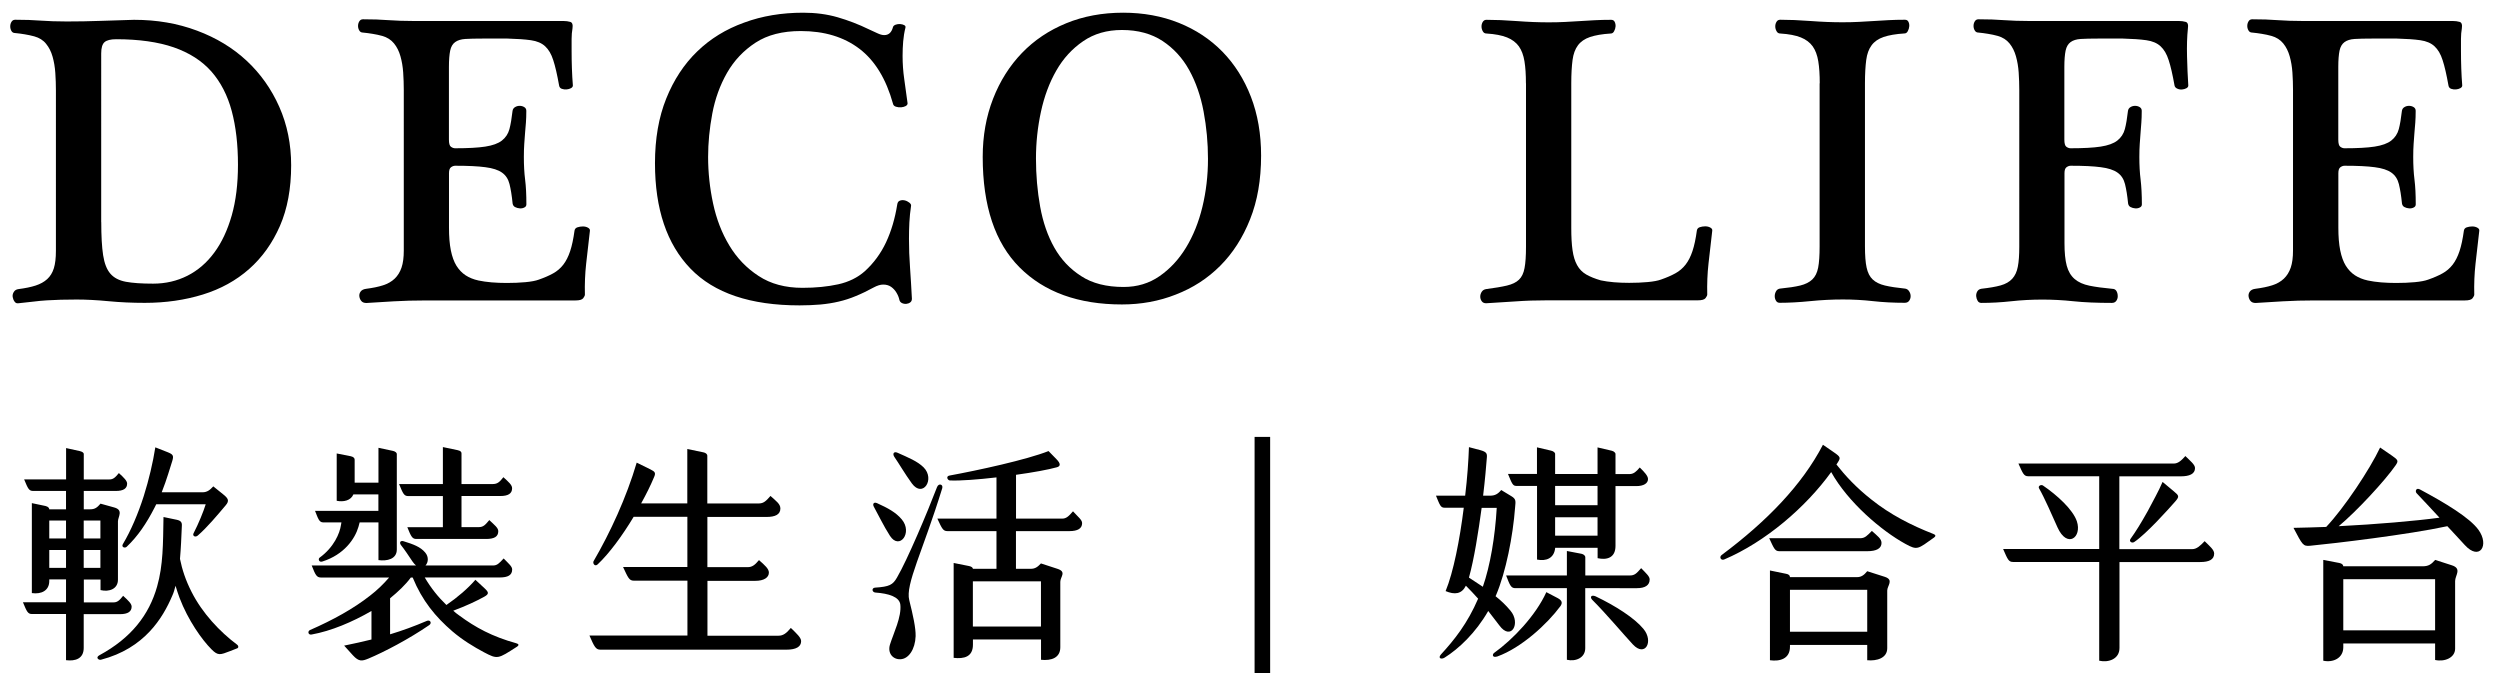
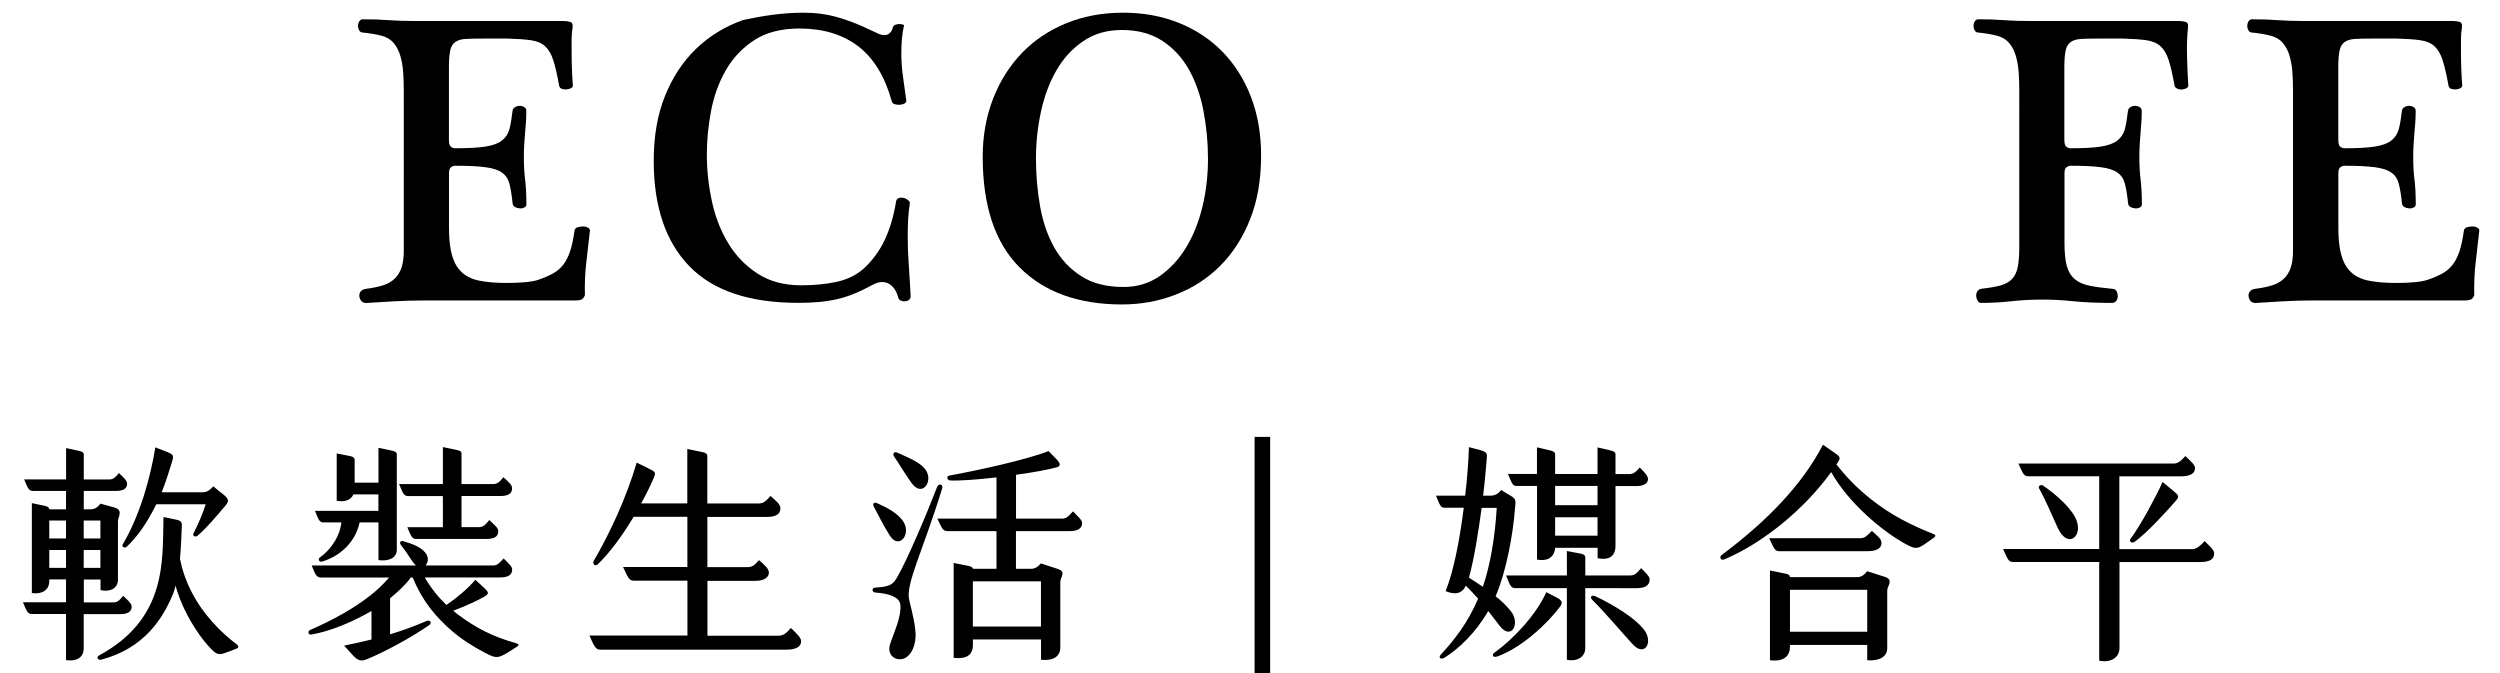
<svg xmlns="http://www.w3.org/2000/svg" version="1.1" id="圖層_1" x="0px" y="0px" viewBox="0 0 376 101.24" style="enable-background:new 0 0 376 101.24;" xml:space="preserve">
  <style type="text/css">
	.st0{fill:#FFFFFF;}
</style>
  <g>
    <g>
      <g>
-         <path d="M8.41,13.66c0-0.92-0.03-1.81-0.09-2.69c-0.06-0.88-0.2-1.69-0.41-2.44C7.7,7.78,7.38,7.14,6.94,6.6     C6.51,6.05,5.91,5.68,5.16,5.47C4.7,5.35,4.22,5.24,3.72,5.16c-0.5-0.08-0.98-0.15-1.44-0.19c-0.25,0-0.44-0.1-0.56-0.31     C1.6,4.45,1.54,4.22,1.54,3.97c0-0.25,0.06-0.48,0.19-0.69c0.13-0.21,0.31-0.31,0.56-0.31c1.42,0,2.69,0.04,3.81,0.13     c1.13,0.08,2.44,0.13,3.94,0.13c1.71,0,3.4-0.03,5.06-0.09c1.67-0.06,3.35-0.11,5.06-0.16c3.42,0,6.57,0.54,9.47,1.63     c2.9,1.08,5.39,2.59,7.47,4.53c2.08,1.94,3.72,4.25,4.91,6.94c1.19,2.69,1.78,5.62,1.78,8.78c0,3.5-0.56,6.54-1.69,9.13     c-1.13,2.58-2.67,4.74-4.63,6.47c-1.96,1.73-4.28,3.01-6.97,3.84c-2.69,0.83-5.59,1.25-8.72,1.25c-1.88,0-3.7-0.08-5.47-0.25     c-1.77-0.17-3.37-0.25-4.78-0.25c-0.88,0-1.67,0.01-2.38,0.03c-0.71,0.02-1.4,0.05-2.06,0.09c-0.67,0.04-1.34,0.1-2.03,0.19     c-0.69,0.08-1.45,0.17-2.28,0.25c-0.25,0.04-0.45-0.04-0.59-0.25c-0.15-0.21-0.24-0.44-0.28-0.69c-0.04-0.25,0.01-0.5,0.16-0.75     c0.15-0.25,0.38-0.4,0.72-0.44c1-0.13,1.85-0.3,2.56-0.53c0.71-0.23,1.29-0.55,1.75-0.97c0.46-0.42,0.79-0.96,1-1.63     c0.21-0.67,0.31-1.54,0.31-2.63V13.66z M15.23,33.41c0,2.08,0.09,3.74,0.28,4.97c0.19,1.23,0.55,2.16,1.09,2.78     c0.54,0.63,1.32,1.03,2.34,1.22c1.02,0.19,2.39,0.28,4.09,0.28c1.88,0,3.59-0.4,5.16-1.19c1.56-0.79,2.91-1.95,4.03-3.47     c1.13-1.52,2-3.39,2.63-5.59c0.63-2.21,0.94-4.75,0.94-7.63c0-3.04-0.31-5.74-0.94-8.09c-0.63-2.35-1.65-4.33-3.06-5.94     c-1.42-1.6-3.3-2.81-5.66-3.63c-2.35-0.81-5.24-1.22-8.66-1.22c-0.83,0-1.42,0.15-1.75,0.44c-0.33,0.29-0.5,0.85-0.5,1.69V33.41z     " />
        <path d="M84.79,3.16c0.33,0,0.66,0.04,0.97,0.13c0.31,0.08,0.43,0.42,0.34,1c-0.08,0.46-0.13,0.98-0.13,1.56V7.6     c0,1.88,0.06,3.63,0.19,5.25c0,0.17-0.09,0.3-0.28,0.41c-0.19,0.1-0.41,0.17-0.66,0.19c-0.25,0.02-0.49-0.01-0.72-0.09     c-0.23-0.08-0.37-0.25-0.41-0.5c-0.29-1.63-0.58-2.9-0.88-3.81c-0.29-0.92-0.7-1.61-1.22-2.09c-0.52-0.48-1.23-0.78-2.13-0.91     c-0.9-0.13-2.07-0.21-3.53-0.25h-3.75c-1.08,0-1.95,0.02-2.59,0.06c-0.65,0.04-1.16,0.2-1.53,0.47c-0.38,0.27-0.63,0.7-0.75,1.28     c-0.12,0.58-0.19,1.4-0.19,2.44v10.94c0,0.58,0.1,0.95,0.31,1.09c0.21,0.15,0.42,0.22,0.63,0.22c1.92,0,3.43-0.08,4.53-0.25     c1.1-0.17,1.94-0.47,2.5-0.91c0.56-0.44,0.94-1.01,1.13-1.72c0.19-0.71,0.34-1.63,0.47-2.75c0.04-0.25,0.17-0.44,0.38-0.56     c0.21-0.13,0.44-0.19,0.69-0.19c0.25,0,0.48,0.06,0.69,0.19c0.21,0.13,0.31,0.31,0.31,0.56c0,0.67-0.02,1.26-0.06,1.78     c-0.04,0.52-0.08,1.04-0.13,1.56c-0.04,0.52-0.08,1.06-0.12,1.63c-0.04,0.56-0.06,1.22-0.06,1.97c0,1.25,0.06,2.39,0.19,3.41     c0.13,1.02,0.19,2.26,0.19,3.72c0,0.21-0.1,0.37-0.31,0.47c-0.21,0.11-0.44,0.15-0.69,0.13c-0.25-0.02-0.48-0.08-0.69-0.19     c-0.21-0.1-0.33-0.28-0.38-0.53c-0.12-1.21-0.28-2.19-0.47-2.94c-0.19-0.75-0.56-1.32-1.13-1.72c-0.56-0.4-1.4-0.67-2.5-0.81     c-1.1-0.15-2.62-0.22-4.53-0.22c-0.21,0-0.42,0.07-0.63,0.22c-0.21,0.15-0.31,0.45-0.31,0.91v8.19c0,1.33,0.09,2.47,0.28,3.41     c0.19,0.94,0.47,1.71,0.84,2.31c0.38,0.6,0.83,1.08,1.38,1.44c0.54,0.35,1.19,0.62,1.94,0.78c0.58,0.12,1.24,0.22,1.97,0.28     c0.73,0.06,1.49,0.09,2.28,0.09c1,0,1.94-0.04,2.81-0.12c0.88-0.08,1.54-0.21,2-0.38c0.83-0.29,1.55-0.6,2.16-0.94     c0.6-0.33,1.11-0.77,1.53-1.31c0.42-0.54,0.76-1.22,1.03-2.03c0.27-0.81,0.49-1.84,0.66-3.09c0.04-0.25,0.19-0.42,0.44-0.5     c0.25-0.08,0.52-0.13,0.81-0.13c0.29,0,0.55,0.06,0.78,0.19c0.23,0.13,0.32,0.29,0.28,0.5c-0.21,1.75-0.4,3.39-0.56,4.91     c-0.17,1.52-0.23,3.07-0.19,4.66c0,0.12-0.08,0.3-0.25,0.53c-0.17,0.23-0.56,0.34-1.19,0.34H63.86c-1.58,0-3.14,0.04-4.66,0.13     c-1.52,0.08-2.89,0.17-4.09,0.25c-0.33,0-0.58-0.09-0.75-0.28c-0.17-0.19-0.27-0.42-0.31-0.69c-0.04-0.27,0.02-0.52,0.19-0.75     c0.17-0.23,0.44-0.36,0.81-0.41c1-0.13,1.85-0.3,2.56-0.53c0.71-0.23,1.29-0.56,1.75-1c0.46-0.44,0.8-0.99,1.03-1.66     c0.23-0.67,0.34-1.52,0.34-2.56V13.6c0-0.92-0.03-1.81-0.09-2.69c-0.06-0.88-0.2-1.69-0.41-2.44c-0.21-0.75-0.53-1.4-0.97-1.94     c-0.44-0.54-1.03-0.92-1.78-1.13c-0.46-0.13-0.94-0.23-1.44-0.31c-0.5-0.08-0.98-0.15-1.44-0.19c-0.25,0-0.44-0.1-0.56-0.31     c-0.13-0.21-0.19-0.44-0.19-0.69s0.06-0.48,0.19-0.69c0.13-0.21,0.31-0.31,0.56-0.31c1.42,0,2.69,0.04,3.81,0.13     c1.13,0.08,2.44,0.13,3.94,0.13H84.79z" />
-         <path d="M120.8,1.91c1.88,0,3.6,0.23,5.19,0.69c1.58,0.46,3.15,1.06,4.69,1.81c0.46,0.21,0.88,0.41,1.28,0.59     c0.4,0.19,0.74,0.28,1.03,0.28c0.67,0,1.1-0.4,1.31-1.19c0.04-0.17,0.18-0.29,0.41-0.38c0.23-0.08,0.46-0.11,0.69-0.09     c0.23,0.02,0.43,0.07,0.59,0.16c0.17,0.08,0.23,0.21,0.19,0.38c-0.17,0.67-0.28,1.36-0.34,2.06c-0.06,0.71-0.09,1.44-0.09,2.19     c0,1.17,0.08,2.33,0.25,3.5c0.17,1.17,0.33,2.38,0.5,3.63c0,0.17-0.09,0.3-0.28,0.41c-0.19,0.1-0.42,0.17-0.69,0.19     c-0.27,0.02-0.53-0.01-0.78-0.09c-0.25-0.08-0.4-0.23-0.44-0.44c-1.04-3.75-2.73-6.51-5.06-8.28c-2.33-1.77-5.27-2.66-8.81-2.66     c-2.75,0-5.02,0.58-6.81,1.75c-1.79,1.17-3.22,2.68-4.28,4.53c-1.06,1.85-1.8,3.9-2.22,6.13c-0.42,2.23-0.63,4.41-0.63,6.53     c0,2.33,0.25,4.67,0.75,7c0.5,2.33,1.31,4.44,2.44,6.31c1.13,1.88,2.59,3.41,4.41,4.59c1.81,1.19,4.01,1.78,6.59,1.78     c2,0,3.79-0.18,5.38-0.53c1.58-0.35,2.92-1.01,4-1.97c1.33-1.21,2.4-2.66,3.19-4.34c0.79-1.69,1.35-3.59,1.69-5.72     c0.04-0.29,0.18-0.48,0.41-0.56c0.23-0.08,0.47-0.09,0.72-0.03c0.25,0.06,0.48,0.18,0.69,0.34c0.21,0.17,0.29,0.33,0.25,0.5     c-0.12,0.83-0.21,1.66-0.25,2.47c-0.04,0.81-0.06,1.64-0.06,2.47c0,1.42,0.05,2.87,0.16,4.34c0.1,1.48,0.2,3.03,0.28,4.66     c0,0.25-0.08,0.44-0.25,0.56c-0.17,0.13-0.37,0.2-0.59,0.22c-0.23,0.02-0.45-0.02-0.66-0.12c-0.21-0.11-0.33-0.26-0.38-0.47     c-0.08-0.38-0.23-0.74-0.44-1.09c-0.21-0.35-0.48-0.65-0.81-0.88c-0.33-0.23-0.73-0.34-1.19-0.34c-0.42,0-0.9,0.15-1.44,0.44     c-0.92,0.5-1.8,0.93-2.66,1.28c-0.85,0.36-1.72,0.64-2.59,0.84c-0.88,0.21-1.79,0.35-2.75,0.44c-0.96,0.08-2,0.13-3.13,0.13     c-7.38,0-12.85-1.84-16.41-5.53c-3.56-3.69-5.34-8.97-5.34-15.85c0-3.67,0.56-6.91,1.69-9.72c1.13-2.81,2.68-5.18,4.66-7.09     c1.98-1.92,4.33-3.36,7.06-4.34C114.62,2.4,117.59,1.91,120.8,1.91" />
+         <path d="M120.8,1.91c1.88,0,3.6,0.23,5.19,0.69c1.58,0.46,3.15,1.06,4.69,1.81c0.46,0.21,0.88,0.41,1.28,0.59     c0.4,0.19,0.74,0.28,1.03,0.28c0.67,0,1.1-0.4,1.31-1.19c0.04-0.17,0.18-0.29,0.41-0.38c0.23-0.08,0.46-0.11,0.69-0.09     c0.23,0.02,0.43,0.07,0.59,0.16c-0.17,0.67-0.28,1.36-0.34,2.06c-0.06,0.71-0.09,1.44-0.09,2.19     c0,1.17,0.08,2.33,0.25,3.5c0.17,1.17,0.33,2.38,0.5,3.63c0,0.17-0.09,0.3-0.28,0.41c-0.19,0.1-0.42,0.17-0.69,0.19     c-0.27,0.02-0.53-0.01-0.78-0.09c-0.25-0.08-0.4-0.23-0.44-0.44c-1.04-3.75-2.73-6.51-5.06-8.28c-2.33-1.77-5.27-2.66-8.81-2.66     c-2.75,0-5.02,0.58-6.81,1.75c-1.79,1.17-3.22,2.68-4.28,4.53c-1.06,1.85-1.8,3.9-2.22,6.13c-0.42,2.23-0.63,4.41-0.63,6.53     c0,2.33,0.25,4.67,0.75,7c0.5,2.33,1.31,4.44,2.44,6.31c1.13,1.88,2.59,3.41,4.41,4.59c1.81,1.19,4.01,1.78,6.59,1.78     c2,0,3.79-0.18,5.38-0.53c1.58-0.35,2.92-1.01,4-1.97c1.33-1.21,2.4-2.66,3.19-4.34c0.79-1.69,1.35-3.59,1.69-5.72     c0.04-0.29,0.18-0.48,0.41-0.56c0.23-0.08,0.47-0.09,0.72-0.03c0.25,0.06,0.48,0.18,0.69,0.34c0.21,0.17,0.29,0.33,0.25,0.5     c-0.12,0.83-0.21,1.66-0.25,2.47c-0.04,0.81-0.06,1.64-0.06,2.47c0,1.42,0.05,2.87,0.16,4.34c0.1,1.48,0.2,3.03,0.28,4.66     c0,0.25-0.08,0.44-0.25,0.56c-0.17,0.13-0.37,0.2-0.59,0.22c-0.23,0.02-0.45-0.02-0.66-0.12c-0.21-0.11-0.33-0.26-0.38-0.47     c-0.08-0.38-0.23-0.74-0.44-1.09c-0.21-0.35-0.48-0.65-0.81-0.88c-0.33-0.23-0.73-0.34-1.19-0.34c-0.42,0-0.9,0.15-1.44,0.44     c-0.92,0.5-1.8,0.93-2.66,1.28c-0.85,0.36-1.72,0.64-2.59,0.84c-0.88,0.21-1.79,0.35-2.75,0.44c-0.96,0.08-2,0.13-3.13,0.13     c-7.38,0-12.85-1.84-16.41-5.53c-3.56-3.69-5.34-8.97-5.34-15.85c0-3.67,0.56-6.91,1.69-9.72c1.13-2.81,2.68-5.18,4.66-7.09     c1.98-1.92,4.33-3.36,7.06-4.34C114.62,2.4,117.59,1.91,120.8,1.91" />
        <path d="M168.74,45.79c-6.54,0-11.67-1.85-15.38-5.56c-3.71-3.71-5.56-9.25-5.56-16.63c0-3.17,0.52-6.08,1.56-8.75     c1.04-2.67,2.49-4.96,4.34-6.88c1.85-1.92,4.07-3.41,6.66-4.47c2.58-1.06,5.44-1.59,8.56-1.59c3.04,0,5.83,0.51,8.38,1.53     c2.54,1.02,4.73,2.47,6.56,4.34c1.83,1.88,3.26,4.14,4.28,6.78c1.02,2.65,1.53,5.59,1.53,8.84c0,3.63-0.55,6.82-1.66,9.59     c-1.1,2.77-2.6,5.1-4.5,7c-1.9,1.9-4.12,3.33-6.66,4.31C174.32,45.3,171.61,45.79,168.74,45.79 M168.99,43.16     c2.04,0,3.84-0.54,5.41-1.63c1.56-1.08,2.89-2.51,3.97-4.28c1.08-1.77,1.91-3.81,2.47-6.13c0.56-2.31,0.84-4.72,0.84-7.22     c0-2.42-0.22-4.79-0.66-7.13c-0.44-2.33-1.16-4.41-2.16-6.22c-1-1.81-2.33-3.27-4-4.38c-1.67-1.1-3.71-1.66-6.12-1.66     c-2.25,0-4.2,0.56-5.84,1.69c-1.65,1.13-2.99,2.59-4.03,4.41c-1.04,1.81-1.81,3.88-2.31,6.19c-0.5,2.31-0.75,4.66-0.75,7.03     c0,2.5,0.21,4.92,0.63,7.25c0.42,2.33,1.13,4.39,2.13,6.16c1,1.77,2.34,3.2,4.03,4.28C164.27,42.62,166.41,43.16,168.99,43.16" />
-         <path d="M229.5,12.53c0-1.29-0.07-2.4-0.22-3.31c-0.15-0.92-0.43-1.67-0.84-2.25c-0.42-0.58-1.01-1.03-1.78-1.34     c-0.77-0.31-1.8-0.51-3.09-0.59c-0.25,0-0.44-0.11-0.56-0.34c-0.13-0.23-0.19-0.47-0.19-0.72s0.06-0.48,0.19-0.69     c0.13-0.21,0.31-0.31,0.56-0.31c1.33,0,2.85,0.06,4.56,0.19c1.71,0.13,3.31,0.19,4.81,0.19c0.88,0,1.7-0.02,2.47-0.06     c0.77-0.04,1.52-0.08,2.25-0.13c0.73-0.04,1.47-0.08,2.22-0.13c0.75-0.04,1.56-0.06,2.44-0.06c0.25,0,0.43,0.1,0.53,0.31     c0.1,0.21,0.15,0.44,0.13,0.69c-0.02,0.25-0.09,0.49-0.22,0.72c-0.12,0.23-0.29,0.34-0.5,0.34c-1.29,0.08-2.33,0.26-3.13,0.53     c-0.79,0.27-1.4,0.69-1.81,1.25c-0.42,0.56-0.69,1.3-0.81,2.22c-0.12,0.92-0.19,2.08-0.19,3.5v21.75c0,1.33,0.06,2.45,0.19,3.34     c0.13,0.9,0.35,1.65,0.69,2.25c0.33,0.6,0.79,1.07,1.38,1.41c0.58,0.33,1.31,0.63,2.19,0.88c0.58,0.12,1.24,0.22,1.97,0.28     c0.73,0.06,1.49,0.09,2.28,0.09c1,0,1.94-0.04,2.81-0.12c0.88-0.08,1.54-0.21,2-0.38c0.83-0.29,1.55-0.6,2.16-0.94     c0.6-0.33,1.11-0.77,1.53-1.31c0.42-0.54,0.76-1.22,1.03-2.03c0.27-0.81,0.49-1.84,0.66-3.09c0.04-0.25,0.19-0.42,0.44-0.5     c0.25-0.08,0.52-0.13,0.81-0.13c0.29,0,0.55,0.06,0.78,0.19c0.23,0.13,0.32,0.29,0.28,0.5c-0.21,1.75-0.4,3.39-0.56,4.91     c-0.17,1.52-0.23,3.07-0.19,4.66c0,0.12-0.08,0.3-0.25,0.53c-0.17,0.23-0.56,0.34-1.19,0.34h-22.69c-1.63,0-3.19,0.05-4.69,0.16     c-1.5,0.1-2.98,0.2-4.44,0.28c-0.29,0-0.51-0.1-0.66-0.31c-0.15-0.21-0.22-0.44-0.22-0.69c0-0.25,0.07-0.49,0.22-0.72     c0.15-0.23,0.36-0.36,0.66-0.41c1.29-0.17,2.33-0.34,3.13-0.53c0.79-0.19,1.4-0.48,1.81-0.88c0.42-0.4,0.7-0.98,0.84-1.75     c0.15-0.77,0.22-1.84,0.22-3.22V12.6V12.53z" />
-         <path d="M273.69,12.53c0-1.29-0.07-2.4-0.22-3.31c-0.15-0.92-0.43-1.67-0.84-2.25c-0.42-0.58-1.01-1.03-1.78-1.34     c-0.77-0.31-1.8-0.51-3.09-0.59c-0.25,0-0.44-0.11-0.56-0.34C267.06,4.46,267,4.22,267,3.97s0.06-0.48,0.19-0.69     c0.12-0.21,0.31-0.31,0.56-0.31c1.33,0,2.85,0.06,4.56,0.19c1.71,0.13,3.31,0.19,4.81,0.19c0.88,0,1.7-0.02,2.47-0.06     c0.77-0.04,1.52-0.08,2.25-0.13c0.73-0.04,1.47-0.08,2.22-0.13c0.75-0.04,1.56-0.06,2.44-0.06c0.25,0,0.43,0.1,0.53,0.31     c0.1,0.21,0.15,0.44,0.12,0.69c-0.02,0.25-0.09,0.49-0.22,0.72c-0.12,0.23-0.29,0.34-0.5,0.34c-1.29,0.08-2.33,0.26-3.13,0.53     c-0.79,0.27-1.4,0.69-1.81,1.25c-0.42,0.56-0.69,1.3-0.81,2.22c-0.12,0.92-0.19,2.08-0.19,3.5v24.5c0,1.38,0.08,2.45,0.25,3.22     c0.17,0.77,0.47,1.37,0.91,1.78c0.44,0.42,1.05,0.72,1.84,0.91c0.79,0.19,1.81,0.34,3.06,0.47c0.25,0.04,0.45,0.18,0.59,0.41     c0.15,0.23,0.22,0.47,0.22,0.72c0,0.25-0.07,0.48-0.22,0.69c-0.15,0.21-0.37,0.31-0.66,0.31c-1.67,0-3.26-0.08-4.78-0.25     c-1.52-0.17-3.03-0.25-4.53-0.25c-1.59,0-3.22,0.08-4.91,0.25c-1.69,0.17-3.22,0.25-4.59,0.25c-0.25,0-0.44-0.1-0.56-0.31     c-0.13-0.21-0.19-0.44-0.19-0.69c0-0.25,0.06-0.49,0.19-0.72c0.12-0.23,0.31-0.36,0.56-0.41c1.29-0.13,2.32-0.28,3.09-0.47     c0.77-0.19,1.37-0.49,1.81-0.91c0.44-0.42,0.73-1.01,0.88-1.78c0.15-0.77,0.22-1.84,0.22-3.22V12.53z" />
        <path d="M327.75,3.16c0.33,0,0.66,0.04,0.97,0.13c0.31,0.08,0.43,0.42,0.34,1c-0.13,1.21-0.17,2.6-0.13,4.19     c0.04,1.58,0.1,3.04,0.19,4.38c0,0.17-0.09,0.3-0.28,0.41c-0.19,0.1-0.41,0.17-0.66,0.19c-0.25,0.02-0.49-0.02-0.72-0.13     c-0.23-0.1-0.37-0.26-0.41-0.47c-0.29-1.63-0.58-2.9-0.88-3.81c-0.29-0.92-0.7-1.61-1.22-2.09c-0.52-0.48-1.23-0.78-2.13-0.91     c-0.9-0.13-2.07-0.21-3.53-0.25h-3.75c-1.08,0-1.95,0.02-2.59,0.06c-0.65,0.04-1.16,0.2-1.53,0.47c-0.37,0.27-0.63,0.7-0.75,1.28     c-0.12,0.58-0.19,1.4-0.19,2.44v10.94c0,0.58,0.1,0.95,0.31,1.09c0.21,0.15,0.42,0.22,0.63,0.22c1.92,0,3.43-0.08,4.53-0.25     c1.1-0.17,1.94-0.47,2.5-0.91c0.56-0.44,0.94-1.01,1.13-1.72c0.19-0.71,0.34-1.63,0.47-2.75c0.04-0.25,0.17-0.44,0.38-0.56     c0.21-0.13,0.44-0.19,0.69-0.19c0.25,0,0.48,0.06,0.69,0.19c0.21,0.13,0.31,0.31,0.31,0.56c0,0.67-0.02,1.26-0.06,1.78     c-0.04,0.52-0.08,1.04-0.12,1.56c-0.04,0.52-0.08,1.06-0.12,1.63s-0.06,1.22-0.06,1.97c0,1.25,0.06,2.39,0.19,3.41     c0.12,1.02,0.19,2.26,0.19,3.72c0,0.21-0.1,0.37-0.31,0.47c-0.21,0.11-0.44,0.15-0.69,0.13c-0.25-0.02-0.48-0.08-0.69-0.19     c-0.21-0.1-0.33-0.28-0.38-0.53c-0.12-1.21-0.28-2.19-0.47-2.94c-0.19-0.75-0.56-1.32-1.13-1.72c-0.56-0.4-1.4-0.67-2.5-0.81     c-1.1-0.15-2.62-0.22-4.53-0.22c-0.21,0-0.42,0.07-0.63,0.22c-0.21,0.15-0.31,0.45-0.31,0.91v10.5c0,1.42,0.11,2.55,0.34,3.41     c0.23,0.85,0.63,1.52,1.19,2c0.56,0.48,1.3,0.81,2.22,1c0.92,0.19,2.06,0.34,3.44,0.47c0.29,0,0.5,0.12,0.63,0.34     c0.13,0.23,0.19,0.49,0.19,0.78c0,0.25-0.07,0.48-0.22,0.69c-0.15,0.21-0.37,0.31-0.66,0.31c-2.25,0-4.18-0.08-5.78-0.25     c-1.61-0.17-3.16-0.25-4.66-0.25c-1.58,0-3.15,0.08-4.69,0.25c-1.54,0.17-3.04,0.25-4.5,0.25c-0.25,0-0.44-0.1-0.56-0.31     c-0.12-0.21-0.2-0.44-0.22-0.69c-0.02-0.25,0.03-0.49,0.16-0.72c0.13-0.23,0.33-0.36,0.63-0.41c1.17-0.13,2.13-0.29,2.88-0.5     c0.75-0.21,1.33-0.54,1.75-1c0.42-0.46,0.7-1.06,0.84-1.81c0.15-0.75,0.22-1.75,0.22-3V13.6c0-0.92-0.03-1.81-0.09-2.69     c-0.06-0.88-0.2-1.69-0.41-2.44c-0.21-0.75-0.53-1.4-0.97-1.94c-0.44-0.54-1.03-0.92-1.78-1.13c-0.46-0.13-0.94-0.23-1.44-0.31     c-0.5-0.08-0.98-0.15-1.44-0.19c-0.25,0-0.44-0.1-0.56-0.31c-0.13-0.21-0.19-0.44-0.19-0.69s0.06-0.48,0.19-0.69     c0.12-0.21,0.31-0.31,0.56-0.31c1.42,0,2.69,0.04,3.81,0.13c1.13,0.08,2.44,0.13,3.94,0.13H327.75z" />
        <path d="M368.95,3.16c0.33,0,0.66,0.04,0.97,0.13c0.31,0.08,0.43,0.42,0.34,1c-0.08,0.46-0.13,0.98-0.13,1.56V7.6     c0,1.88,0.06,3.63,0.19,5.25c0,0.17-0.09,0.3-0.28,0.41c-0.19,0.1-0.41,0.17-0.66,0.19c-0.25,0.02-0.49-0.01-0.72-0.09     c-0.23-0.08-0.37-0.25-0.41-0.5c-0.29-1.63-0.58-2.9-0.88-3.81c-0.29-0.92-0.7-1.61-1.22-2.09c-0.52-0.48-1.23-0.78-2.13-0.91     c-0.9-0.13-2.07-0.21-3.53-0.25h-3.75c-1.08,0-1.95,0.02-2.59,0.06c-0.65,0.04-1.16,0.2-1.53,0.47c-0.37,0.27-0.63,0.7-0.75,1.28     c-0.12,0.58-0.19,1.4-0.19,2.44v10.94c0,0.58,0.1,0.95,0.31,1.09c0.21,0.15,0.42,0.22,0.63,0.22c1.92,0,3.43-0.08,4.53-0.25     c1.1-0.17,1.94-0.47,2.5-0.91c0.56-0.44,0.94-1.01,1.13-1.72c0.19-0.71,0.34-1.63,0.47-2.75c0.04-0.25,0.17-0.44,0.38-0.56     c0.21-0.13,0.44-0.19,0.69-0.19c0.25,0,0.48,0.06,0.69,0.19c0.21,0.13,0.31,0.31,0.31,0.56c0,0.67-0.02,1.26-0.06,1.78     c-0.04,0.52-0.08,1.04-0.13,1.56c-0.04,0.52-0.08,1.06-0.12,1.63c-0.04,0.56-0.06,1.22-0.06,1.97c0,1.25,0.06,2.39,0.19,3.41     c0.13,1.02,0.19,2.26,0.19,3.72c0,0.21-0.1,0.37-0.31,0.47c-0.21,0.11-0.44,0.15-0.69,0.13c-0.25-0.02-0.48-0.08-0.69-0.19     c-0.21-0.1-0.33-0.28-0.38-0.53c-0.12-1.21-0.28-2.19-0.47-2.94c-0.19-0.75-0.56-1.32-1.13-1.72c-0.56-0.4-1.4-0.67-2.5-0.81     c-1.1-0.15-2.62-0.22-4.53-0.22c-0.21,0-0.42,0.07-0.63,0.22c-0.21,0.15-0.31,0.45-0.31,0.91v8.19c0,1.33,0.09,2.47,0.28,3.41     c0.19,0.94,0.47,1.71,0.84,2.31c0.38,0.6,0.83,1.08,1.38,1.44c0.54,0.35,1.19,0.62,1.94,0.78c0.58,0.12,1.24,0.22,1.97,0.28     c0.73,0.06,1.49,0.09,2.28,0.09c1,0,1.94-0.04,2.81-0.12c0.87-0.08,1.54-0.21,2-0.38c0.83-0.29,1.55-0.6,2.16-0.94     c0.6-0.33,1.11-0.77,1.53-1.31c0.42-0.54,0.76-1.22,1.03-2.03c0.27-0.81,0.49-1.84,0.66-3.09c0.04-0.25,0.19-0.42,0.44-0.5     c0.25-0.08,0.52-0.13,0.81-0.13c0.29,0,0.55,0.06,0.78,0.19c0.23,0.13,0.32,0.29,0.28,0.5c-0.21,1.75-0.4,3.39-0.56,4.91     c-0.17,1.52-0.23,3.07-0.19,4.66c0,0.12-0.08,0.3-0.25,0.53c-0.17,0.23-0.56,0.34-1.19,0.34h-22.69c-1.58,0-3.14,0.04-4.66,0.13     c-1.52,0.08-2.89,0.17-4.09,0.25c-0.33,0-0.58-0.09-0.75-0.28c-0.17-0.19-0.27-0.42-0.31-0.69c-0.04-0.27,0.02-0.52,0.19-0.75     c0.17-0.23,0.44-0.36,0.81-0.41c1-0.13,1.85-0.3,2.56-0.53c0.71-0.23,1.29-0.56,1.75-1c0.46-0.44,0.8-0.99,1.03-1.66     c0.23-0.67,0.34-1.52,0.34-2.56V13.6c0-0.92-0.03-1.81-0.09-2.69c-0.06-0.88-0.2-1.69-0.41-2.44c-0.21-0.75-0.53-1.4-0.97-1.94     c-0.44-0.54-1.03-0.92-1.78-1.13c-0.46-0.13-0.94-0.23-1.44-0.31c-0.5-0.08-0.98-0.15-1.44-0.19c-0.25,0-0.44-0.1-0.56-0.31     c-0.13-0.21-0.19-0.44-0.19-0.69s0.06-0.48,0.19-0.69c0.12-0.21,0.31-0.31,0.56-0.31c1.42,0,2.69,0.04,3.81,0.13     c1.13,0.08,2.44,0.13,3.94,0.13H368.95z" />
      </g>
      <g>
        <g>
          <path d="M12.59,92.35v5.1c0,1.63-1.28,2.02-2.66,1.84v-6.94h-5.1c-0.64,0-0.78-0.32-1.38-1.77h6.48v-3.44H7.41v0.25      c0,1.42-1.17,2.02-2.62,1.81V75.67l2.05,0.43c0.46,0.11,0.57,0.35,0.57,0.5h2.52v-2.76H5.01c-0.64,0-0.78-0.28-1.38-1.74h6.31      v-4.71l2.09,0.46c0.43,0.11,0.57,0.28,0.57,0.43v3.83h3.83c0.6,0,0.89-0.28,1.45-0.96c0.78,0.71,1.24,1.17,1.24,1.59      c0,0.74-0.57,1.1-1.7,1.1h-4.82v2.76h0.96c0.74,0,1.06-0.28,1.56-0.85l2.05,0.57c1.45,0.39,0.57,1.42,0.57,2.09v8.78      c0,1.38-1.31,1.88-2.62,1.56v-1.59h-2.51v3.44h4.46c0.57,0,0.89-0.28,1.45-0.99c0.81,0.74,1.28,1.2,1.28,1.63      c0,0.74-0.57,1.13-1.74,1.13H12.59z M9.93,78.29H7.41v2.69h2.52V78.29z M9.93,85.41v-2.69H7.41v2.69H9.93z M12.59,78.29v2.69      h2.51v-2.69H12.59z M15.1,85.41v-2.69h-2.51v2.69H15.1z M35.72,97.49l-1.1,0.43c-1.49,0.57-1.81,0.74-2.8-0.25      c-1.45-1.45-3.54-4.39-4.82-7.76c-0.21-0.6-0.43-1.2-0.6-1.81c-0.14,0.53-0.28,1.06-0.5,1.52c-1.42,3.33-4.18,7.9-10.7,9.6      c-0.35,0.11-0.89-0.32-0.25-0.67c4.78-2.59,7.47-6.06,8.68-10.34c0.92-3.22,0.89-6.45,0.96-10.45l2.02,0.42      c0.6,0.14,0.78,0.39,0.74,0.92c-0.07,1.7-0.14,3.37-0.28,4.96c0.32,1.59,0.85,3.22,1.74,4.96c1.63,3.22,4.25,5.99,6.84,7.93      C35.93,97.17,35.86,97.42,35.72,97.49z M18.5,81.8c1.17-1.95,2.27-4.53,3.12-7.19c0.78-2.48,1.38-5.03,1.74-7.33l1.88,0.74      c0.78,0.32,0.92,0.5,0.67,1.31c-0.32,0.96-0.81,2.76-1.59,4.71h6.13c0.71,0,1.13-0.35,1.63-0.89l1.45,1.17      c0.81,0.64,0.99,0.99,0.43,1.66c-1.28,1.52-2.83,3.37-4.22,4.57c-0.39,0.32-0.81,0.04-0.64-0.32c0.78-1.52,1.49-3.26,1.84-4.39      H23.5c-0.07,0.18-0.18,0.32-0.25,0.5c-1.24,2.41-2.51,4.29-4.18,5.88C18.79,82.51,18.18,82.29,18.5,81.8z" />
          <path d="M77.73,97.28c-2.87,1.84-2.87,1.91-4.96,0.81c-1.52-0.81-3.22-1.84-4.75-3.15c-2.51-2.16-4.53-4.6-5.95-8.08h-0.28      c-0.81,1.1-1.91,2.13-3.12,3.12v5.42c1.88-0.57,3.61-1.2,5.53-2.02c0.5-0.21,0.81,0.32,0.35,0.64      c-3.05,2.09-6.77,4.04-9.14,5.03c-0.96,0.39-1.42,0.5-2.34-0.5l-1.31-1.45c1.52-0.32,2.87-0.6,4.11-0.92v-4.29      c-2.87,1.66-6.06,3.01-9,3.54c-0.53,0.11-0.64-0.5-0.25-0.67c3.47-1.52,6.55-3.22,9.03-5.17c1.06-0.81,2.05-1.77,2.87-2.73H48.3      c-0.67,0-0.85-0.35-1.42-1.81h15.69c-0.18-0.14-0.35-0.35-0.53-0.6c-0.57-0.85-1.2-1.81-1.74-2.48      c-0.28-0.39-0.07-0.71,0.39-0.57c1.49,0.46,2.55,0.85,3.26,1.7c0.57,0.67,0.46,1.52,0.04,1.95h10.13c0.64,0,0.92-0.28,1.63-1.06      c0.78,0.81,1.28,1.2,1.28,1.66c0,0.85-0.64,1.2-1.88,1.2H63.88c0.96,1.63,2.02,2.94,3.26,4.14c1.74-1.2,3.22-2.48,4.36-3.79      l1.38,1.28c0.64,0.6,0.71,0.85-0.07,1.28c-1.17,0.64-2.66,1.35-4.64,2.09c0.28,0.25,0.57,0.5,0.89,0.71      c2.44,1.81,4.99,3.19,8.57,4.18C78.02,96.85,78.12,97.03,77.73,97.28z M56.9,74.36h-3.75c-0.39,0.92-1.45,1.17-2.51,0.96v-7.12      l2.13,0.42c0.46,0.11,0.57,0.32,0.57,0.53v3.44h3.58v-5.24l2.16,0.46c0.35,0.07,0.6,0.28,0.6,0.46v14.38      c0,1.45-1.49,1.77-2.76,1.59v-5.67h-2.83c-0.04,0.18-0.11,0.42-0.18,0.67c-0.53,1.81-2.16,4.18-5.42,5.21      c-0.53,0.18-0.67-0.39-0.43-0.57c2.16-1.56,3.05-3.68,3.22-4.92c0.04-0.14,0.04-0.28,0.07-0.39h-2.73      c-0.64,0-0.78-0.6-1.24-1.74h9.53V74.36z M60.02,72.8h6.59v-5.56l2.2,0.46c0.5,0.11,0.6,0.28,0.6,0.5v4.6h4.71      c0.71,0,1.03-0.32,1.59-1.03c0.81,0.74,1.31,1.17,1.31,1.66c0,0.81-0.6,1.17-1.77,1.17h-5.84v4.68h2.59      c0.71,0,0.99-0.35,1.59-1.06c0.78,0.74,1.35,1.17,1.35,1.67c0,0.85-0.64,1.17-1.84,1.17H62.61c-0.6,0-0.78-0.35-1.35-1.77h5.35      v-4.68H61.4C60.76,74.61,60.62,74.25,60.02,72.8z" />
          <path d="M120.49,96.43c0,0.85-0.78,1.28-2.2,1.28H90.31c-0.71,0-0.92-0.43-1.66-2.13h14.74v-8.25H95.3      c-0.67,0-0.85-0.46-1.59-2.05h9.67v-7.55H95.3c-1.7,2.83-3.65,5.49-5.42,7.16c-0.43,0.39-0.78-0.18-0.6-0.5      c2.51-4.32,4.92-9.53,6.48-14.81l2.09,1.03c0.64,0.32,0.81,0.5,0.53,1.13c-0.53,1.28-1.2,2.62-1.95,3.97h6.94v-8.18l2.41,0.5      c0.35,0.07,0.6,0.25,0.6,0.53v7.16h7.76c0.71,0,1.1-0.39,1.74-1.13c0.81,0.74,1.49,1.2,1.49,1.88c0,0.92-0.78,1.28-2.09,1.28      h-8.89v7.55h6.06c0.64,0,1.06-0.28,1.7-1.06c0.89,0.78,1.49,1.31,1.49,1.88c0,0.74-0.74,1.24-2.05,1.24h-7.19v8.25h10.7      c0.67,0,1.17-0.35,1.84-1.17C119.82,95.29,120.49,95.9,120.49,96.43z" />
          <path d="M136.75,90.26c0.57,2.27,0.99,4.18,0.96,5.42c-0.07,1.98-1.06,3.44-2.3,3.47c-1.13,0.04-1.95-0.92-1.56-2.2      c0.53-1.7,1.77-4.18,1.56-6.02c-0.14-1.17-1.77-1.67-3.75-1.81c-0.53-0.04-0.6-0.71-0.04-0.74c2.16-0.14,2.66-0.42,3.29-1.52      c1.56-2.66,4.57-9.81,6.02-13.6c0.25-0.64,0.96-0.42,0.78,0.18C138.77,82.97,136.15,87.89,136.75,90.26z M131.44,76.24      c-0.25-0.43-0.04-0.78,0.46-0.57c1.63,0.74,2.83,1.38,3.72,2.44c1.7,2.02-0.35,4.68-1.77,2.48      C132.89,79.1,132.11,77.44,131.44,76.24z M134.52,68.73c-0.32-0.46-0.11-0.89,0.46-0.64c1.59,0.71,3.01,1.28,3.93,2.2      c1.77,1.77-0.11,4.68-1.77,2.41C136.08,71.24,135.16,69.65,134.52,68.73z M162.75,78.68c0,0.81-0.67,1.2-1.91,1.2h-8.04v5.67      h2.2c0.67,0,1.03-0.25,1.56-0.81l2.48,0.81c1.42,0.46,0.43,1.2,0.43,1.95v9.85c0,1.59-1.35,2.05-2.9,1.88v-3.05h-10.24v0.78      c0,1.84-1.35,2.16-2.9,1.98V84.67l2.3,0.46c0.35,0.07,0.57,0.21,0.6,0.42h3.54v-5.67h-7.37c-0.64,0-0.81-0.32-1.52-1.88h8.89      v-6.2c-2.76,0.32-5.42,0.53-7.01,0.46c-0.32,0-0.67-0.64-0.04-0.74c4.25-0.78,11.58-2.37,14.88-3.68l1.17,1.2      c0.74,0.74,0.6,1.1,0.07,1.24c-1.24,0.35-3.58,0.78-6.13,1.13v6.59h6.94c0.6,0,0.96-0.32,1.63-1.1      C162.15,77.76,162.75,78.18,162.75,78.68z M146.32,87.43v6.8h10.24v-6.8H146.32z" />
          <path d="M188.69,65.71h2.34v35.53h-2.34V65.71z" />
          <path d="M223.83,91.89c-1.91,3.33-4.46,5.7-6.55,7.01c-0.5,0.32-1.06,0.11-0.57-0.46c2.05-2.23,4-4.68,5.6-8.4      c-0.6-0.67-1.24-1.35-1.84-1.95c-0.64,1.28-1.7,1.38-3.05,0.81c1.17-2.83,2.13-7.72,2.73-12.54h-2.9c-0.6,0-0.71-0.43-1.28-1.81      h4.39c0.32-2.66,0.5-5.24,0.57-7.3l1.74,0.46c0.89,0.25,0.99,0.5,0.96,1.03c-0.11,1.35-0.28,3.44-0.57,5.81h1.06      c0.71,0,1.17-0.25,1.66-0.85l1.52,0.92c0.78,0.46,0.64,0.81,0.57,1.7c-0.32,4.29-1.38,9.71-2.87,13.21      c-0.04,0.04-0.04,0.11-0.07,0.14c0.81,0.64,1.56,1.35,2.23,2.16c1.63,1.91,0.11,4.64-1.66,2.23L223.83,91.89z M222.84,76.38      c-0.5,3.68-1.13,7.69-1.91,10.49c0.71,0.46,1.42,0.92,2.09,1.38c1.1-3.15,1.84-7.51,2.09-11.87H222.84z M234.7,91.15      c-2.02,2.73-5.88,6.27-9.49,7.58c-0.81,0.25-0.78-0.32-0.5-0.53c2.83-2.02,6.27-5.63,7.86-9.14l1.7,0.89      C234.99,90.33,234.99,90.72,234.7,91.15z M238.42,88.46v9.03c0,1.45-1.45,2.05-2.76,1.74V88.46h-7.76      c-0.64,0-0.81-0.42-1.38-1.91h9.14v-3.68l2.2,0.42c0.32,0.07,0.57,0.28,0.57,0.53v2.73h6.7c0.71,0,0.99-0.28,1.7-1.1      c0.78,0.81,1.28,1.24,1.28,1.7c0,0.89-0.71,1.31-1.91,1.31H238.42z M226.8,71.28h4.36v-4l2.13,0.5c0.35,0.07,0.6,0.32,0.6,0.46      v3.05h6.38v-4l2.13,0.5c0.35,0.07,0.57,0.35,0.57,0.46v3.05h2.13c0.57,0,0.99-0.35,1.52-0.99c0.64,0.64,1.24,1.24,1.24,1.74      c0,0.64-0.64,1.06-1.77,1.06h-3.12v9c0,1.77-1.28,2.16-2.69,1.84v-1.56h-6.38c-0.14,1.59-1.38,2.05-2.73,1.77V73.08h-3.15      C227.51,73.08,227.37,72.66,226.8,71.28z M233.89,73.08v2.9h6.38v-2.9H233.89z M240.27,80.56v-2.76h-6.38v2.76H240.27z       M247.17,94.58c1.59,1.91,0.25,4.32-1.59,2.34c-1.42-1.52-3.9-4.5-6.13-6.73c-0.35-0.39-0.14-0.78,0.53-0.5      C242.96,91.11,245.83,92.95,247.17,94.58z" />
          <path d="M290.89,80.84c-2.48,1.77-2.51,1.95-4.32,0.96c-3.61-1.98-8.64-6.27-11.16-10.8c-3.83,5.31-9.92,10.52-16.08,13.14      c-0.5,0.21-0.81-0.35-0.39-0.67c6.8-5.07,12.11-10.56,15.23-16.58l1.74,1.2c0.92,0.64,0.92,0.78,0.5,1.45l-0.21,0.32      c1.31,1.67,3.01,3.51,5.31,5.31c2.76,2.2,5.92,3.83,9.28,5.14C291.17,80.45,291.14,80.66,290.89,80.84z M266.09,80.95h13.67      c0.74,0,1.06-0.39,1.77-1.1c0.81,0.74,1.45,1.17,1.45,1.81c0,0.81-0.74,1.24-2.13,1.24h-13.25      C266.94,82.9,266.8,82.47,266.09,80.95z M283.84,88.81v8.68c0,1.49-1.56,1.95-3.01,1.81v-2.3h-11.62v0.28      c0,1.81-1.52,2.23-3.01,2.02V85.8l2.44,0.5c0.39,0.07,0.57,0.25,0.57,0.5h10.1c0.6,0,1.03-0.28,1.52-0.89l2.66,0.85      C284.87,87.22,283.84,88.1,283.84,88.81z M280.83,95.01v-6.3h-11.62v6.3H280.83z" />
          <path d="M333.01,83.25c0,0.92-0.78,1.28-2.09,1.28h-12.15v12.93c0,1.67-1.67,2.23-3.05,1.91V84.52h-12.96      c-0.67,0-0.81-0.39-1.49-1.95h14.45V71.63h-10.66c-0.67,0-0.81-0.39-1.49-1.91h23.34c0.67,0,1.13-0.42,1.77-1.13      c0.74,0.74,1.45,1.28,1.45,1.81c0,0.89-0.85,1.24-2.13,1.24h-9.25v10.95h10.95c0.67,0,1.17-0.46,1.88-1.2      C332.34,82.15,333.01,82.68,333.01,83.25z M309.45,79.32c-0.78-1.74-1.98-4.5-2.76-5.84c-0.25-0.42,0.32-0.64,0.57-0.46      c2.13,1.45,4.5,3.61,5.1,5.38C313.17,80.84,310.9,82.54,309.45,79.32z M326.95,73.9c0.78,0.64,0.85,0.78,0.21,1.52      c-0.99,1.13-4.32,4.85-6.16,6.09c-0.35,0.25-0.85-0.07-0.57-0.46c0.81-1.13,1.56-2.34,2.59-4.18c0.78-1.49,1.63-2.98,2.23-4.39      L326.95,73.9z" />
-           <path d="M370.7,81.97c-1.03-1.1-1.84-2.02-2.62-2.83c-5.92,1.28-17,2.59-20.62,2.94c-1.1,0.11-1.17-0.14-2.52-2.69      c1.56-0.04,3.22-0.07,4.92-0.14c2.69-2.83,6.55-8.64,8.11-11.94l1.81,1.24c0.92,0.64,0.96,0.78,0.53,1.42      c-1.56,2.27-5.88,6.94-8.57,9.17c5.6-0.28,11.48-0.78,15.16-1.28c-1.06-1.13-2.09-2.27-3.44-3.68c-0.25-0.25-0.11-0.89,0.5-0.57      c3.83,2.05,7.47,4.25,8.79,6.06C374.46,82.01,372.93,84.42,370.7,81.97z M369.25,87.39v10.17c0,1.35-1.56,2.02-3.01,1.7v-2.48      h-13.81v0.57c0,1.63-1.52,2.34-3.01,2.02V84.21l2.41,0.46c0.39,0.07,0.6,0.28,0.6,0.5h11.94c0.92,0,1.31-0.32,1.88-0.96      l2.51,0.81C370.31,85.52,369.25,86.54,369.25,87.39z M366.24,94.8v-7.69h-13.81v7.69H366.24z" />
        </g>
      </g>
    </g>
  </g>
</svg>